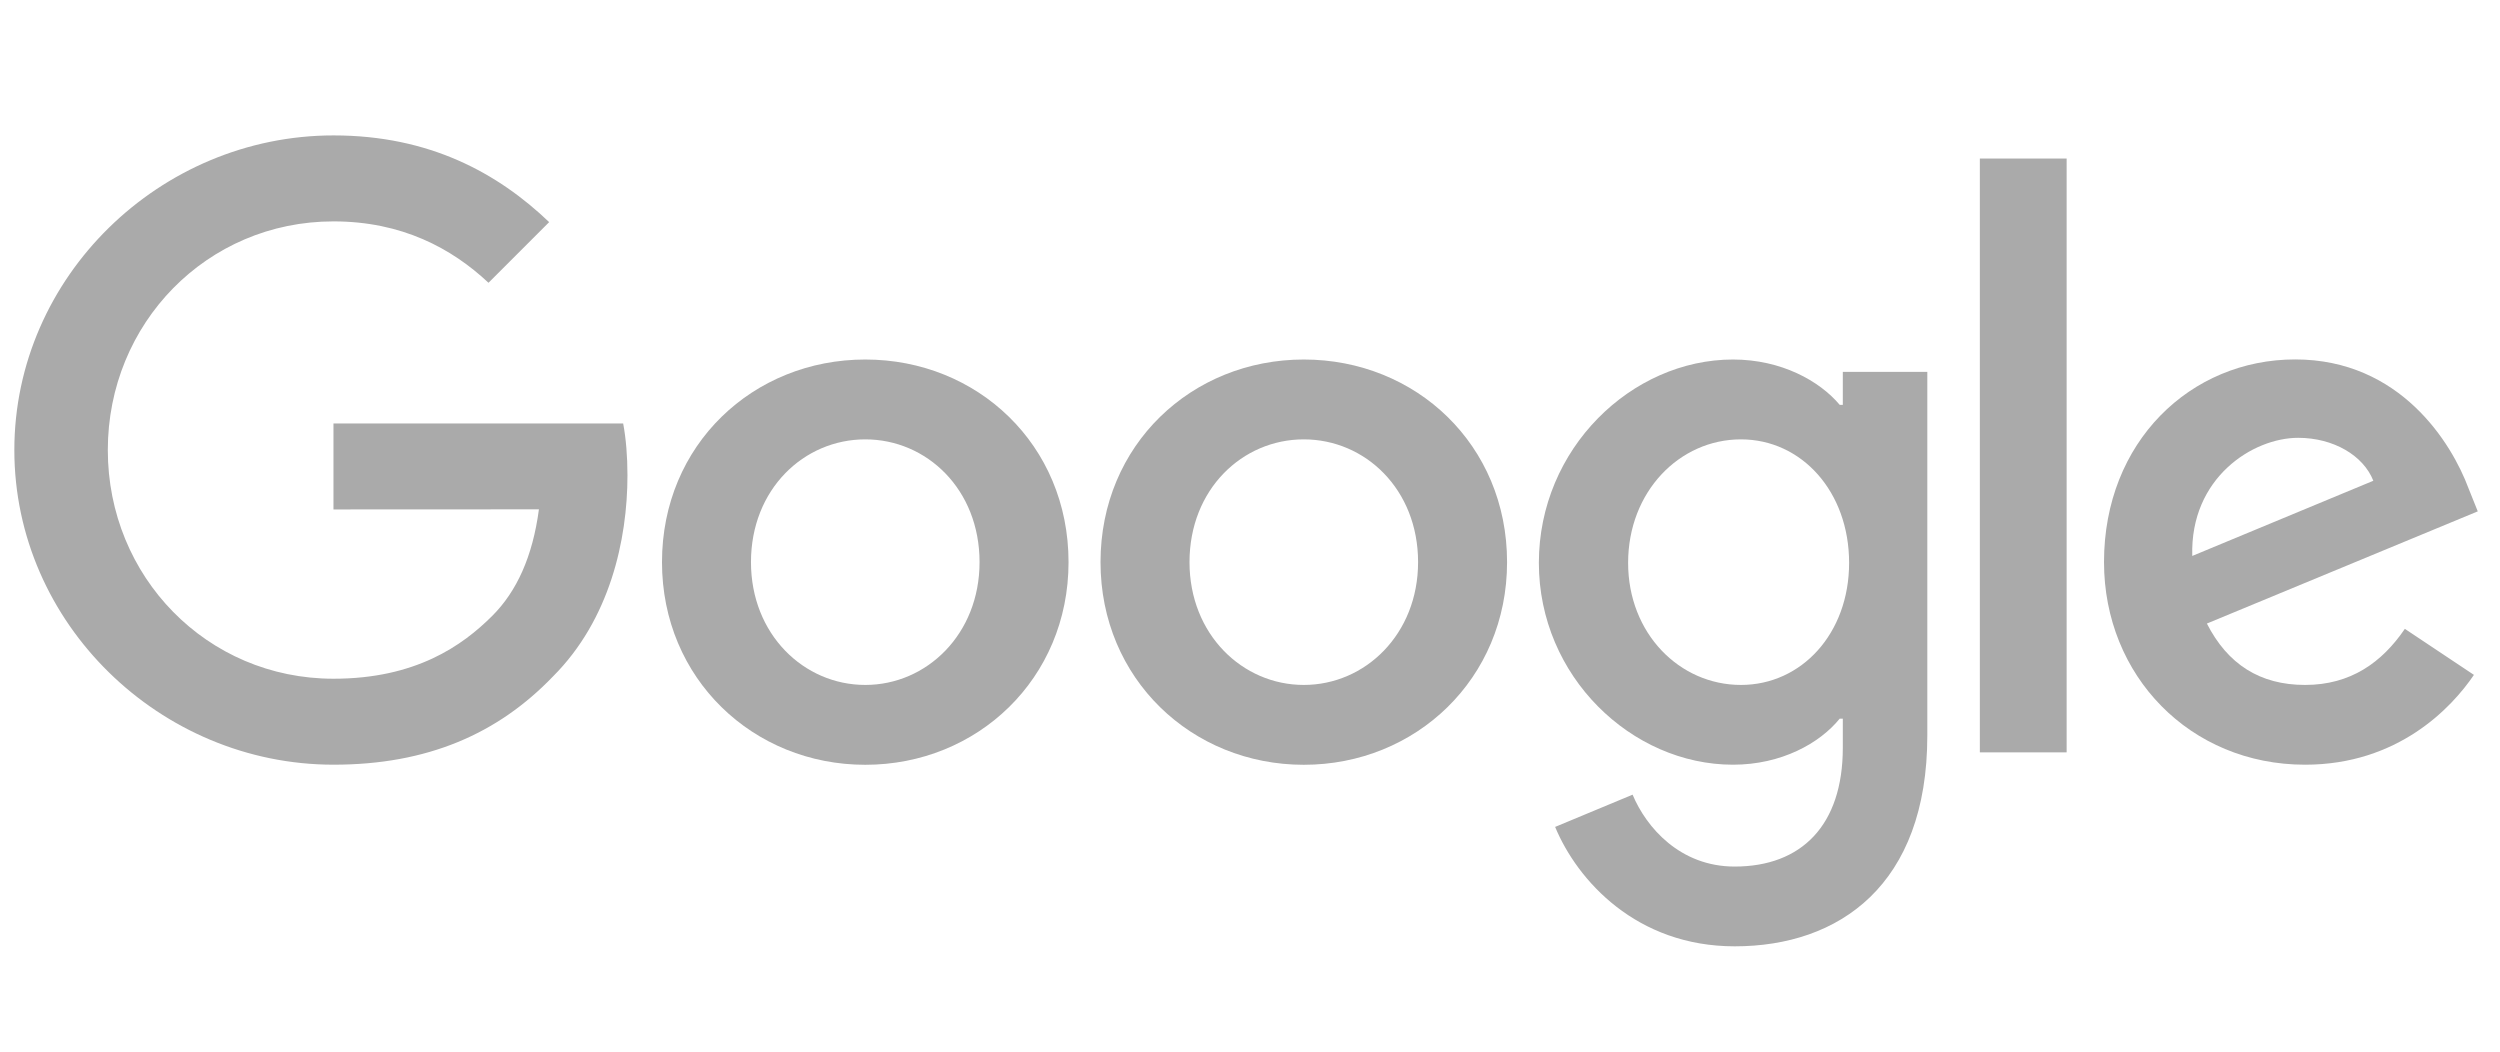
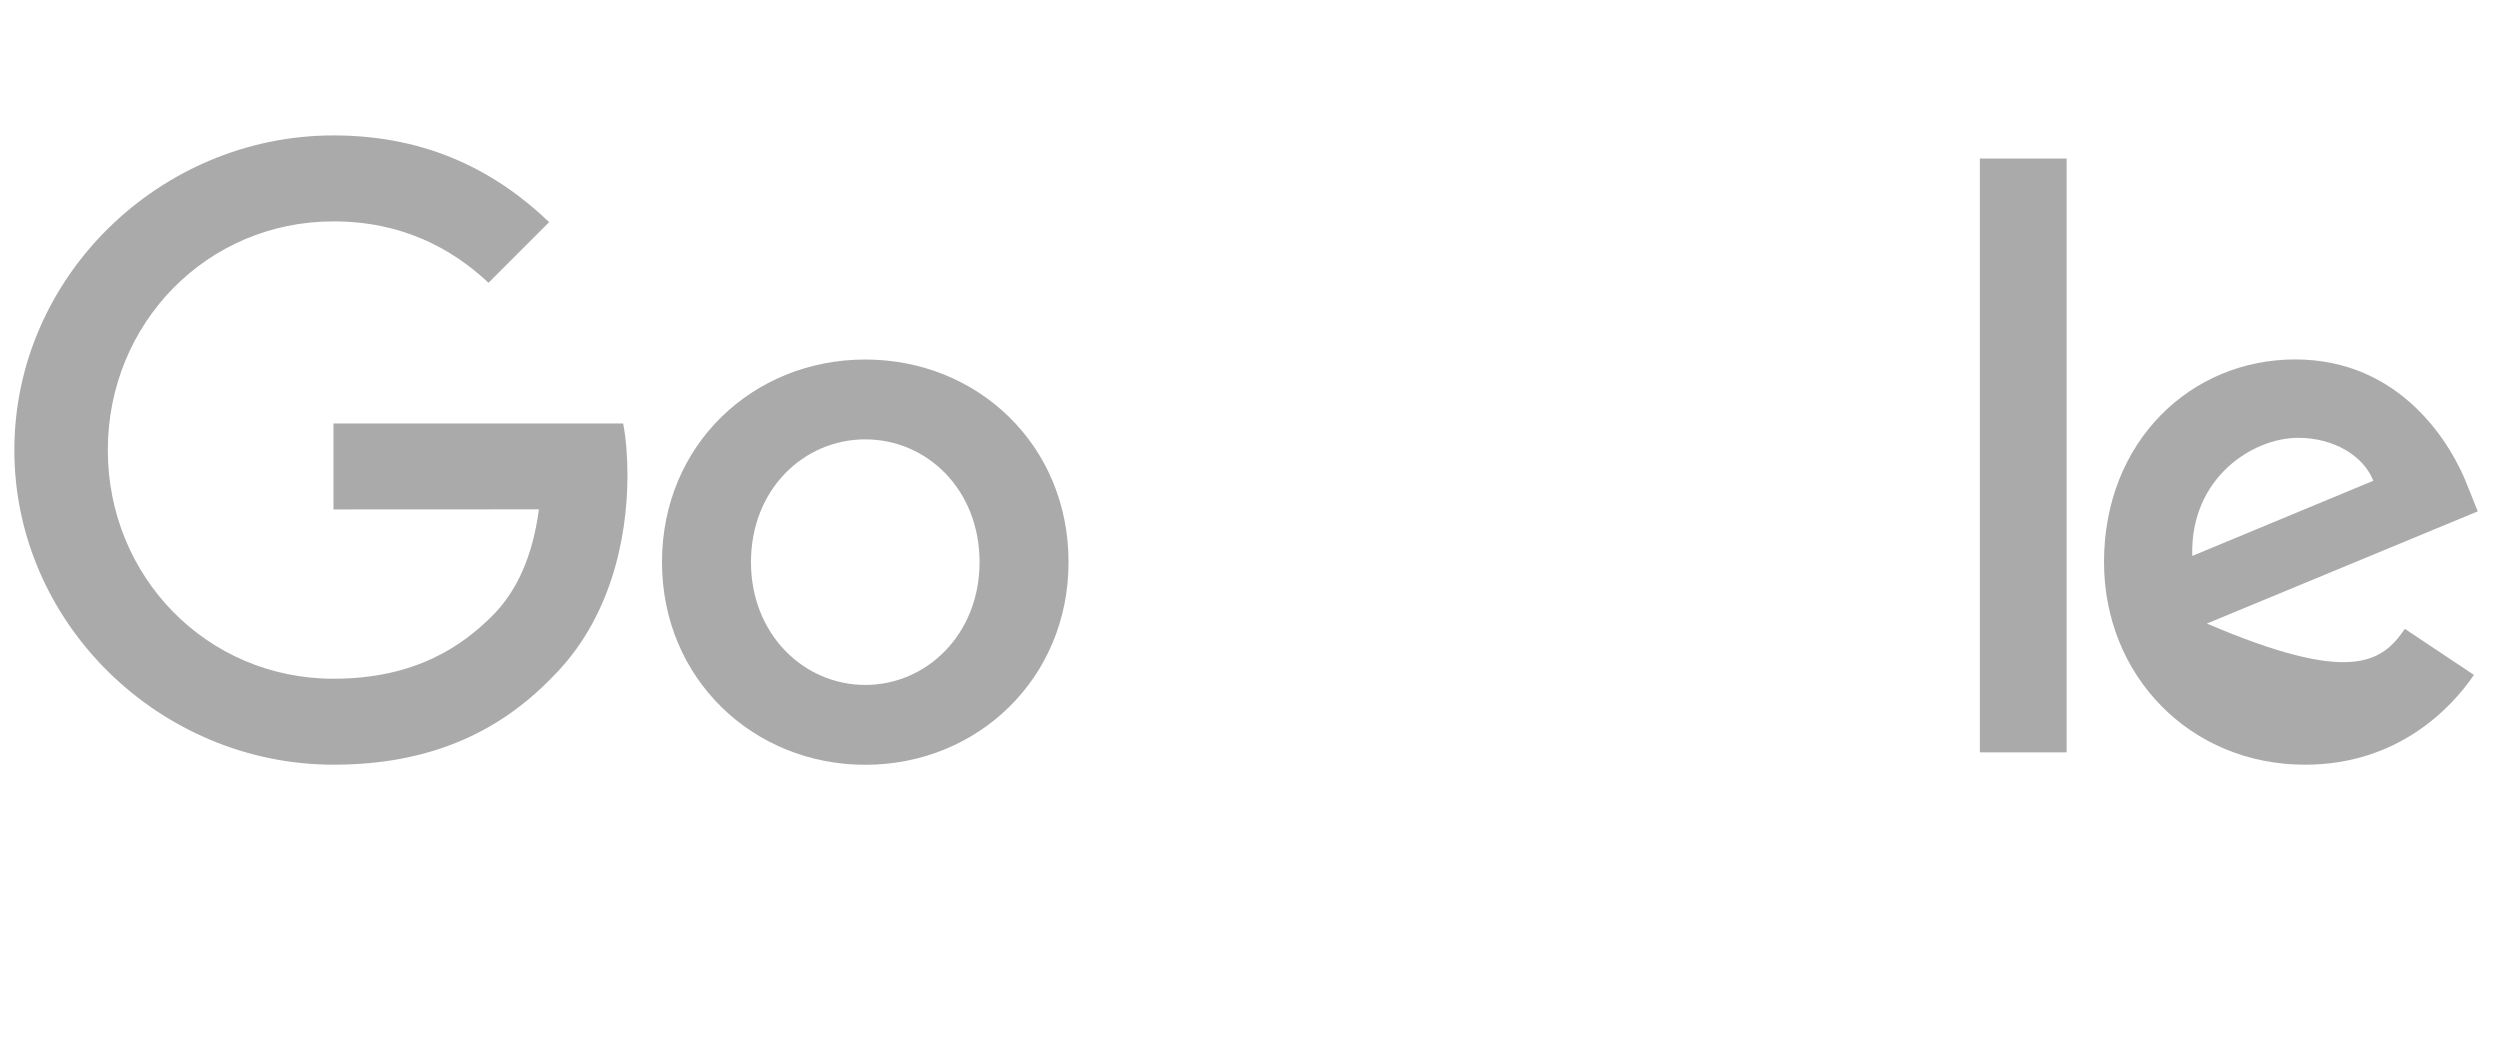
<svg xmlns="http://www.w3.org/2000/svg" width="202" height="85" viewBox="0 0 202 85" fill="none">
  <path d="M86.338 45.422C86.338 54.849 78.964 61.795 69.914 61.795C60.864 61.795 53.489 54.849 53.489 45.422C53.489 35.929 60.864 29.049 69.914 29.049C78.964 29.049 86.338 35.929 86.338 45.422ZM79.148 45.422C79.148 39.532 74.874 35.501 69.914 35.501C64.953 35.501 60.679 39.532 60.679 45.422C60.679 51.254 64.953 55.343 69.914 55.343C74.874 55.343 79.148 51.246 79.148 45.422Z" fill="#AAAAAA" />
-   <path d="M121.771 45.422C121.771 54.849 114.396 61.795 105.346 61.795C96.296 61.795 88.922 54.849 88.922 45.422C88.922 35.937 96.296 29.049 105.346 29.049C114.396 29.049 121.771 35.929 121.771 45.422ZM114.581 45.422C114.581 39.532 110.307 35.501 105.346 35.501C100.386 35.501 96.112 39.532 96.112 45.422C96.112 51.254 100.386 55.343 105.346 55.343C110.307 55.343 114.581 51.246 114.581 45.422Z" fill="#AAAAAA" />
-   <path d="M155.727 30.038V59.433C155.727 71.524 148.596 76.463 140.166 76.463C132.231 76.463 127.455 71.155 125.654 66.815L131.914 64.209C133.028 66.874 135.76 70.018 140.159 70.018C145.555 70.018 148.899 66.689 148.899 60.422V58.067H148.648C147.039 60.053 143.939 61.788 140.026 61.788C131.84 61.788 124.34 54.657 124.34 45.481C124.34 36.239 131.84 29.049 140.026 29.049C143.931 29.049 147.032 30.784 148.648 32.711H148.899V30.046H155.727V30.038ZM149.408 45.481C149.408 39.716 145.563 35.501 140.668 35.501C135.708 35.501 131.552 39.716 131.552 45.481C131.552 51.187 135.708 55.343 140.668 55.343C145.563 55.343 149.408 51.187 149.408 45.481Z" fill="#AAAAAA" />
  <path d="M166.984 12.81V60.791H159.972V12.81H166.984Z" fill="#AAAAAA" />
-   <path d="M194.312 50.811L199.893 54.531C198.092 57.196 193.751 61.788 186.251 61.788C176.95 61.788 170.004 54.598 170.004 45.415C170.004 35.678 177.009 29.042 185.447 29.042C193.943 29.042 198.099 35.804 199.457 39.458L200.203 41.318L178.316 50.383C179.991 53.668 182.597 55.343 186.251 55.343C189.913 55.343 192.452 53.542 194.312 50.811ZM177.135 44.92L191.765 38.845C190.961 36.8 188.54 35.376 185.69 35.376C182.036 35.376 176.95 38.601 177.135 44.92Z" fill="#AAAAAA" />
+   <path d="M194.312 50.811L199.893 54.531C198.092 57.196 193.751 61.788 186.251 61.788C176.95 61.788 170.004 54.598 170.004 45.415C170.004 35.678 177.009 29.042 185.447 29.042C193.943 29.042 198.099 35.804 199.457 39.458L200.203 41.318L178.316 50.383C189.913 55.343 192.452 53.542 194.312 50.811ZM177.135 44.92L191.765 38.845C190.961 36.8 188.54 35.376 185.69 35.376C182.036 35.376 176.95 38.601 177.135 44.92Z" fill="#AAAAAA" />
  <path d="M26.944 41.163V34.216H50.352C50.58 35.427 50.699 36.859 50.699 38.409C50.699 43.621 49.274 50.065 44.682 54.656C40.216 59.307 34.51 61.787 26.951 61.787C12.941 61.787 1.159 50.375 1.159 36.364C1.159 22.354 12.941 10.941 26.951 10.941C34.702 10.941 40.224 13.983 44.372 17.947L39.471 22.848C36.496 20.058 32.465 17.888 26.944 17.888C16.713 17.888 8.711 26.133 8.711 36.364C8.711 46.596 16.713 54.841 26.944 54.841C33.58 54.841 37.359 52.176 39.781 49.755C41.744 47.791 43.036 44.986 43.545 41.155L26.944 41.163Z" fill="#AAAAAA" />
</svg>